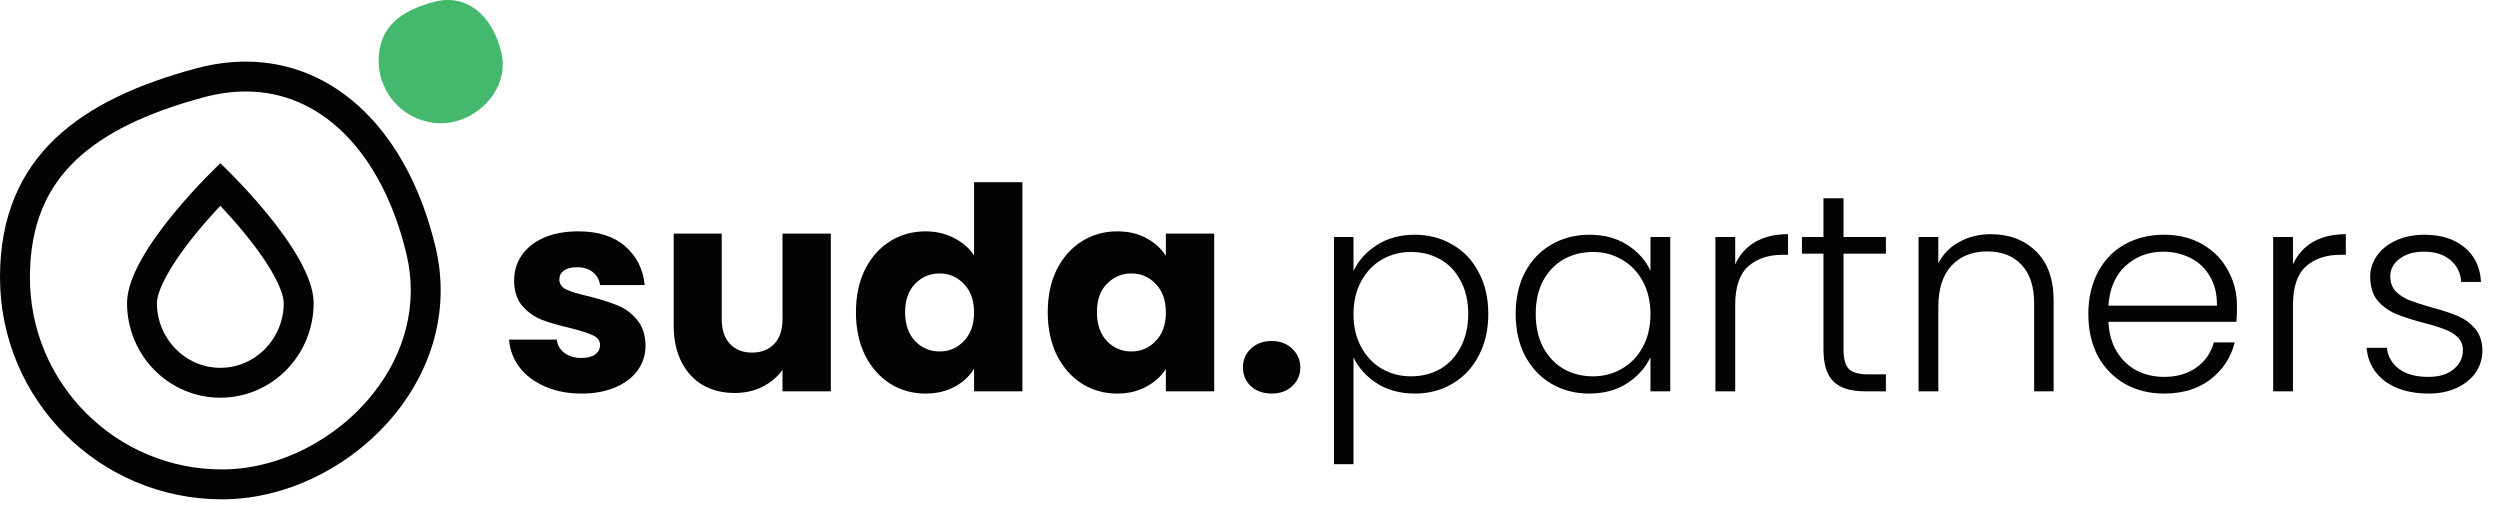
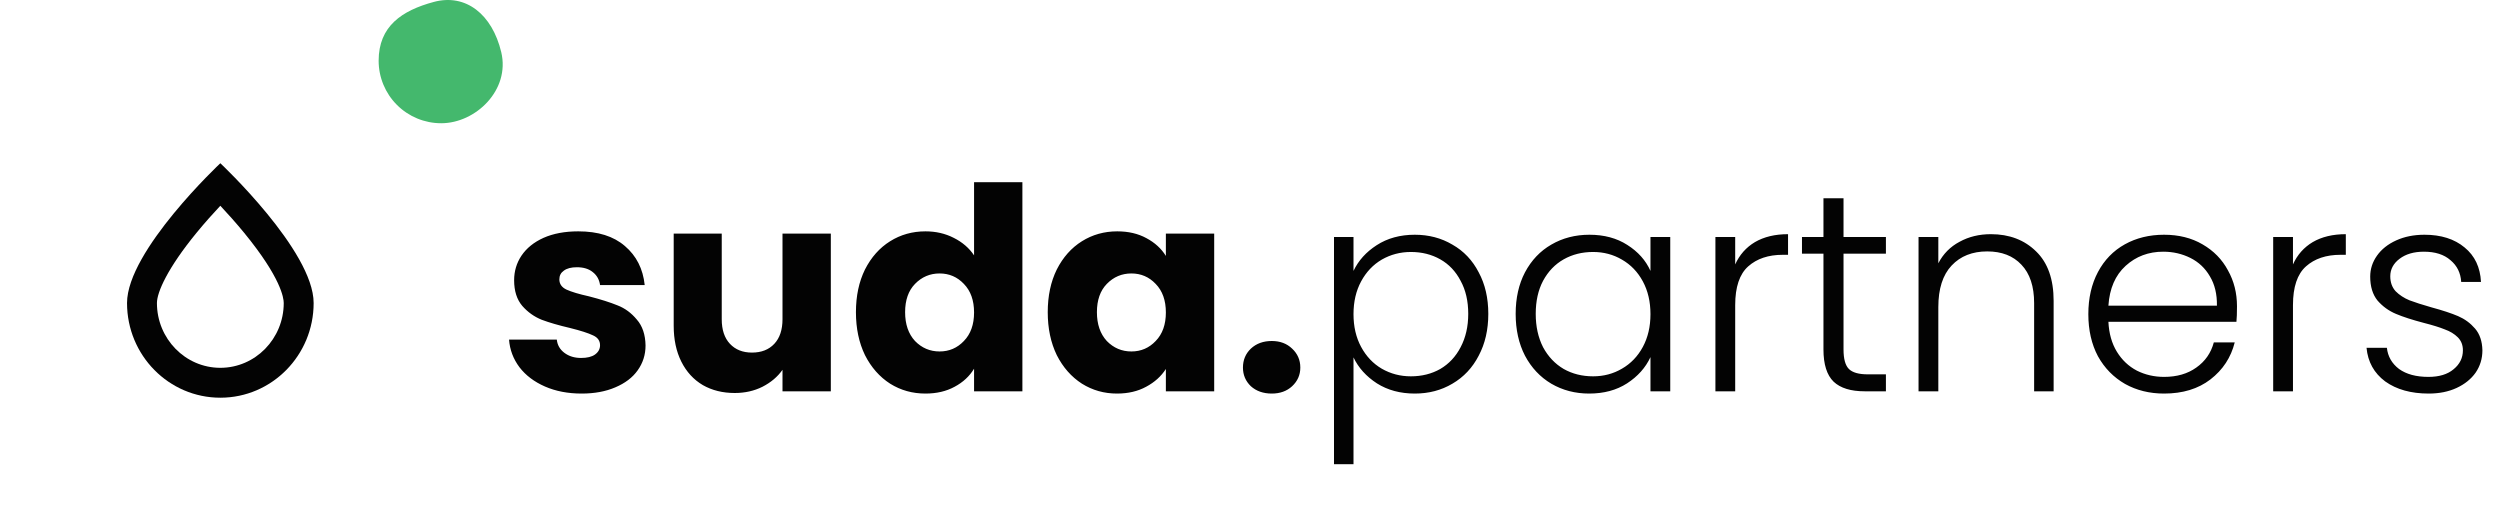
<svg xmlns="http://www.w3.org/2000/svg" width="230" height="48" viewBox="0 0 230 48" fill="none">
  <g clip-path="url(#clip0_1130_3243)">
    <path d="M53.514 36.208C52.249 36.208 51.122 35.991 50.134 35.558C49.146 35.125 48.366 34.535 47.794 33.79C47.222 33.027 46.901 32.178 46.832 31.242H51.226C51.278 31.745 51.512 32.152 51.928 32.464C52.344 32.776 52.855 32.932 53.462 32.932C54.017 32.932 54.441 32.828 54.736 32.62C55.048 32.395 55.204 32.109 55.204 31.762C55.204 31.346 54.987 31.043 54.554 30.852C54.121 30.644 53.419 30.419 52.448 30.176C51.408 29.933 50.541 29.682 49.848 29.422C49.155 29.145 48.557 28.72 48.054 28.148C47.551 27.559 47.3 26.77 47.3 25.782C47.3 24.95 47.525 24.196 47.976 23.52C48.444 22.827 49.12 22.281 50.004 21.882C50.905 21.483 51.971 21.284 53.202 21.284C55.022 21.284 56.452 21.735 57.492 22.636C58.549 23.537 59.156 24.733 59.312 26.224H55.204C55.135 25.721 54.909 25.323 54.528 25.028C54.164 24.733 53.679 24.586 53.072 24.586C52.552 24.586 52.153 24.69 51.876 24.898C51.599 25.089 51.46 25.357 51.46 25.704C51.46 26.12 51.677 26.432 52.11 26.64C52.561 26.848 53.254 27.056 54.19 27.264C55.265 27.541 56.14 27.819 56.816 28.096C57.492 28.356 58.081 28.789 58.584 29.396C59.104 29.985 59.373 30.783 59.39 31.788C59.39 32.637 59.147 33.4 58.662 34.076C58.194 34.735 57.509 35.255 56.608 35.636C55.724 36.017 54.693 36.208 53.514 36.208ZM76.436 21.492V36H71.99V34.024C71.539 34.665 70.924 35.185 70.144 35.584C69.381 35.965 68.532 36.156 67.596 36.156C66.487 36.156 65.507 35.913 64.658 35.428C63.809 34.925 63.15 34.206 62.682 33.27C62.214 32.334 61.98 31.233 61.98 29.968V21.492H66.4V29.37C66.4 30.341 66.651 31.095 67.154 31.632C67.657 32.169 68.333 32.438 69.182 32.438C70.049 32.438 70.733 32.169 71.236 31.632C71.739 31.095 71.99 30.341 71.99 29.37V21.492H76.436ZM78.746 28.72C78.746 27.229 79.023 25.921 79.578 24.794C80.15 23.667 80.921 22.801 81.892 22.194C82.862 21.587 83.946 21.284 85.142 21.284C86.095 21.284 86.962 21.483 87.742 21.882C88.539 22.281 89.163 22.818 89.614 23.494V16.76H94.06V36H89.614V33.92C89.198 34.613 88.6 35.168 87.82 35.584C87.057 36 86.164 36.208 85.142 36.208C83.946 36.208 82.862 35.905 81.892 35.298C80.921 34.674 80.15 33.799 79.578 32.672C79.023 31.528 78.746 30.211 78.746 28.72ZM89.614 28.746C89.614 27.637 89.302 26.761 88.678 26.12C88.071 25.479 87.326 25.158 86.442 25.158C85.558 25.158 84.804 25.479 84.18 26.12C83.573 26.744 83.27 27.611 83.27 28.72C83.27 29.829 83.573 30.713 84.18 31.372C84.804 32.013 85.558 32.334 86.442 32.334C87.326 32.334 88.071 32.013 88.678 31.372C89.302 30.731 89.614 29.855 89.614 28.746ZM96.392 28.72C96.392 27.229 96.669 25.921 97.224 24.794C97.796 23.667 98.567 22.801 99.538 22.194C100.509 21.587 101.592 21.284 102.788 21.284C103.811 21.284 104.703 21.492 105.466 21.908C106.246 22.324 106.844 22.87 107.26 23.546V21.492H111.706V36H107.26V33.946C106.827 34.622 106.22 35.168 105.44 35.584C104.677 36 103.785 36.208 102.762 36.208C101.583 36.208 100.509 35.905 99.538 35.298C98.567 34.674 97.796 33.799 97.224 32.672C96.669 31.528 96.392 30.211 96.392 28.72ZM107.26 28.746C107.26 27.637 106.948 26.761 106.324 26.12C105.717 25.479 104.972 25.158 104.088 25.158C103.204 25.158 102.45 25.479 101.826 26.12C101.219 26.744 100.916 27.611 100.916 28.72C100.916 29.829 101.219 30.713 101.826 31.372C102.45 32.013 103.204 32.334 104.088 32.334C104.972 32.334 105.717 32.013 106.324 31.372C106.948 30.731 107.26 29.855 107.26 28.746ZM117.003 36.208C116.223 36.208 115.581 35.983 115.079 35.532C114.593 35.064 114.351 34.492 114.351 33.816C114.351 33.123 114.593 32.542 115.079 32.074C115.581 31.606 116.223 31.372 117.003 31.372C117.765 31.372 118.389 31.606 118.875 32.074C119.377 32.542 119.629 33.123 119.629 33.816C119.629 34.492 119.377 35.064 118.875 35.532C118.389 35.983 117.765 36.208 117.003 36.208ZM124.522 24.924C124.973 23.971 125.684 23.182 126.654 22.558C127.642 21.917 128.812 21.596 130.164 21.596C131.447 21.596 132.6 21.899 133.622 22.506C134.662 23.095 135.468 23.945 136.04 25.054C136.63 26.146 136.924 27.42 136.924 28.876C136.924 30.332 136.63 31.615 136.04 32.724C135.468 33.833 134.662 34.691 133.622 35.298C132.6 35.905 131.447 36.208 130.164 36.208C128.83 36.208 127.668 35.896 126.68 35.272C125.692 34.631 124.973 33.833 124.522 32.88V42.708H122.728V21.804H124.522V24.924ZM135.078 28.876C135.078 27.697 134.844 26.683 134.376 25.834C133.926 24.967 133.302 24.309 132.504 23.858C131.707 23.407 130.806 23.182 129.8 23.182C128.83 23.182 127.937 23.416 127.122 23.884C126.325 24.352 125.692 25.019 125.224 25.886C124.756 26.753 124.522 27.758 124.522 28.902C124.522 30.046 124.756 31.051 125.224 31.918C125.692 32.785 126.325 33.452 127.122 33.92C127.937 34.388 128.83 34.622 129.8 34.622C130.806 34.622 131.707 34.397 132.504 33.946C133.302 33.478 133.926 32.811 134.376 31.944C134.844 31.06 135.078 30.037 135.078 28.876ZM139.441 28.876C139.441 27.42 139.727 26.146 140.299 25.054C140.889 23.945 141.695 23.095 142.717 22.506C143.757 21.899 144.927 21.596 146.227 21.596C147.579 21.596 148.741 21.908 149.711 22.532C150.699 23.156 151.41 23.953 151.843 24.924V21.804H153.663V36H151.843V32.854C151.393 33.825 150.673 34.631 149.685 35.272C148.715 35.896 147.553 36.208 146.201 36.208C144.919 36.208 143.757 35.905 142.717 35.298C141.695 34.691 140.889 33.833 140.299 32.724C139.727 31.615 139.441 30.332 139.441 28.876ZM151.843 28.902C151.843 27.758 151.609 26.753 151.141 25.886C150.673 25.019 150.032 24.352 149.217 23.884C148.42 23.416 147.536 23.182 146.565 23.182C145.56 23.182 144.659 23.407 143.861 23.858C143.064 24.309 142.431 24.967 141.963 25.834C141.513 26.683 141.287 27.697 141.287 28.876C141.287 30.037 141.513 31.06 141.963 31.944C142.431 32.811 143.064 33.478 143.861 33.946C144.659 34.397 145.56 34.622 146.565 34.622C147.536 34.622 148.42 34.388 149.217 33.92C150.032 33.452 150.673 32.785 151.141 31.918C151.609 31.051 151.843 30.046 151.843 28.902ZM159.638 24.326C160.037 23.442 160.644 22.757 161.458 22.272C162.29 21.787 163.304 21.544 164.5 21.544V23.442H164.006C162.689 23.442 161.632 23.797 160.834 24.508C160.037 25.219 159.638 26.406 159.638 28.07V36H157.818V21.804H159.638V24.326ZM169.604 23.338V32.152C169.604 33.019 169.769 33.617 170.098 33.946C170.428 34.275 171.008 34.44 171.84 34.44H173.504V36H171.554C170.272 36 169.318 35.705 168.694 35.116C168.07 34.509 167.758 33.521 167.758 32.152V23.338H165.782V21.804H167.758V18.242H169.604V21.804H173.504V23.338H169.604ZM183.162 21.544C184.86 21.544 186.247 22.073 187.322 23.13C188.396 24.17 188.934 25.687 188.934 27.68V36H187.14V27.888C187.14 26.345 186.75 25.167 185.97 24.352C185.207 23.537 184.158 23.13 182.824 23.13C181.454 23.13 180.362 23.563 179.548 24.43C178.733 25.297 178.326 26.571 178.326 28.252V36H176.506V21.804H178.326V24.222C178.776 23.355 179.426 22.697 180.276 22.246C181.125 21.778 182.087 21.544 183.162 21.544ZM205.803 28.174C205.803 28.798 205.786 29.275 205.751 29.604H193.973C194.025 30.679 194.285 31.597 194.753 32.36C195.221 33.123 195.836 33.703 196.599 34.102C197.362 34.483 198.194 34.674 199.095 34.674C200.274 34.674 201.262 34.388 202.059 33.816C202.874 33.244 203.411 32.473 203.671 31.502H205.595C205.248 32.889 204.503 34.024 203.359 34.908C202.232 35.775 200.811 36.208 199.095 36.208C197.76 36.208 196.564 35.913 195.507 35.324C194.45 34.717 193.618 33.868 193.011 32.776C192.422 31.667 192.127 30.375 192.127 28.902C192.127 27.429 192.422 26.137 193.011 25.028C193.6 23.919 194.424 23.069 195.481 22.48C196.538 21.891 197.743 21.596 199.095 21.596C200.447 21.596 201.626 21.891 202.631 22.48C203.654 23.069 204.434 23.867 204.971 24.872C205.526 25.86 205.803 26.961 205.803 28.174ZM203.957 28.122C203.974 27.065 203.758 26.163 203.307 25.418C202.874 24.673 202.276 24.109 201.513 23.728C200.75 23.347 199.918 23.156 199.017 23.156C197.665 23.156 196.512 23.589 195.559 24.456C194.606 25.323 194.077 26.545 193.973 28.122H203.957ZM210.953 24.326C211.351 23.442 211.958 22.757 212.773 22.272C213.605 21.787 214.619 21.544 215.815 21.544V23.442H215.321C214.003 23.442 212.946 23.797 212.149 24.508C211.351 25.219 210.953 26.406 210.953 28.07V36H209.133V21.804H210.953V24.326ZM223.441 36.208C221.811 36.208 220.477 35.835 219.437 35.09C218.414 34.327 217.842 33.296 217.721 31.996H219.593C219.679 32.793 220.052 33.443 220.711 33.946C221.387 34.431 222.288 34.674 223.415 34.674C224.403 34.674 225.174 34.44 225.729 33.972C226.301 33.504 226.587 32.923 226.587 32.23C226.587 31.745 226.431 31.346 226.119 31.034C225.807 30.722 225.408 30.479 224.923 30.306C224.455 30.115 223.813 29.916 222.999 29.708C221.941 29.431 221.083 29.153 220.425 28.876C219.766 28.599 219.203 28.191 218.735 27.654C218.284 27.099 218.059 26.363 218.059 25.444C218.059 24.751 218.267 24.109 218.683 23.52C219.099 22.931 219.688 22.463 220.451 22.116C221.213 21.769 222.08 21.596 223.051 21.596C224.576 21.596 225.807 21.986 226.743 22.766C227.679 23.529 228.181 24.586 228.251 25.938H226.431C226.379 25.106 226.049 24.439 225.443 23.936C224.853 23.416 224.039 23.156 222.999 23.156C222.08 23.156 221.335 23.373 220.763 23.806C220.191 24.239 219.905 24.777 219.905 25.418C219.905 25.973 220.069 26.432 220.399 26.796C220.745 27.143 221.17 27.42 221.673 27.628C222.175 27.819 222.851 28.035 223.701 28.278C224.723 28.555 225.538 28.824 226.145 29.084C226.751 29.344 227.271 29.725 227.705 30.228C228.138 30.731 228.363 31.398 228.381 32.23C228.381 32.993 228.173 33.677 227.757 34.284C227.341 34.873 226.76 35.341 226.015 35.688C225.269 36.035 224.411 36.208 223.441 36.208ZM61.288 67.512C61.288 67.928 61.262 68.361 61.21 68.812H51.148C51.217 69.713 51.503 70.407 52.006 70.892C52.526 71.36 53.159 71.594 53.904 71.594C55.013 71.594 55.785 71.126 56.218 70.19H60.95C60.707 71.143 60.265 72.001 59.624 72.764C59 73.527 58.211 74.125 57.258 74.558C56.305 74.991 55.239 75.208 54.06 75.208C52.639 75.208 51.373 74.905 50.264 74.298C49.155 73.691 48.288 72.825 47.664 71.698C47.04 70.571 46.728 69.254 46.728 67.746C46.728 66.238 47.031 64.921 47.638 63.794C48.262 62.667 49.129 61.801 50.238 61.194C51.347 60.587 52.621 60.284 54.06 60.284C55.464 60.284 56.712 60.579 57.804 61.168C58.896 61.757 59.745 62.598 60.352 63.69C60.976 64.782 61.288 66.056 61.288 67.512ZM56.738 66.342C56.738 65.579 56.478 64.973 55.958 64.522C55.438 64.071 54.788 63.846 54.008 63.846C53.263 63.846 52.63 64.063 52.11 64.496C51.607 64.929 51.295 65.545 51.174 66.342H56.738ZM77.309 67.512C77.309 67.928 77.284 68.361 77.231 68.812H67.169C67.239 69.713 67.525 70.407 68.028 70.892C68.547 71.36 69.18 71.594 69.925 71.594C71.035 71.594 71.806 71.126 72.24 70.19H76.972C76.729 71.143 76.287 72.001 75.645 72.764C75.022 73.527 74.233 74.125 73.279 74.558C72.326 74.991 71.26 75.208 70.082 75.208C68.66 75.208 67.395 74.905 66.285 74.298C65.176 73.691 64.309 72.825 63.685 71.698C63.062 70.571 62.749 69.254 62.749 67.746C62.749 66.238 63.053 64.921 63.66 63.794C64.284 62.667 65.15 61.801 66.26 61.194C67.369 60.587 68.643 60.284 70.082 60.284C71.486 60.284 72.734 60.579 73.826 61.168C74.918 61.757 75.767 62.598 76.374 63.69C76.998 64.782 77.309 66.056 77.309 67.512ZM72.76 66.342C72.76 65.579 72.499 64.973 71.98 64.522C71.46 64.071 70.809 63.846 70.029 63.846C69.284 63.846 68.651 64.063 68.132 64.496C67.629 64.929 67.317 65.545 67.195 66.342H72.76ZM78.771 67.72C78.771 66.229 79.048 64.921 79.603 63.794C80.175 62.667 80.946 61.801 81.917 61.194C82.888 60.587 83.971 60.284 85.167 60.284C86.12 60.284 86.987 60.483 87.767 60.882C88.564 61.281 89.188 61.818 89.639 62.494V55.76H94.085V75H89.639V72.92C89.223 73.613 88.625 74.168 87.845 74.584C87.082 75 86.19 75.208 85.167 75.208C83.971 75.208 82.888 74.905 81.917 74.298C80.946 73.674 80.175 72.799 79.603 71.672C79.048 70.528 78.771 69.211 78.771 67.72ZM89.639 67.746C89.639 66.637 89.327 65.761 88.703 65.12C88.096 64.479 87.351 64.158 86.467 64.158C85.583 64.158 84.829 64.479 84.205 65.12C83.598 65.744 83.295 66.611 83.295 67.72C83.295 68.829 83.598 69.713 84.205 70.372C84.829 71.013 85.583 71.334 86.467 71.334C87.351 71.334 88.096 71.013 88.703 70.372C89.327 69.731 89.639 68.855 89.639 67.746Z" fill="#030303" />
-     <path d="M22.608 8.418C21.359 8.418 20.059 8.597 18.745 8.951C13.41 10.388 9.565 12.277 6.99 14.725C5.605 16.042 4.591 17.507 3.889 19.202C3.134 21.027 2.751 23.151 2.751 25.516C2.751 27.903 3.218 30.217 4.139 32.394C5.03 34.498 6.305 36.389 7.93 38.012C9.555 39.636 11.446 40.911 13.551 41.801C15.729 42.721 18.045 43.188 20.433 43.188C22.974 43.188 25.617 42.53 28.076 41.284C30.52 40.046 32.692 38.278 34.355 36.17C35.809 34.33 36.818 32.32 37.356 30.196C37.926 27.945 37.937 25.642 37.389 23.353C36.273 18.685 34.27 14.833 31.596 12.212C30.331 10.973 28.928 10.021 27.426 9.384C25.914 8.743 24.293 8.418 22.608 8.418ZM22.608 5.668C30.949 5.668 37.551 12.202 40.065 22.713C43.024 35.085 31.718 45.938 20.433 45.938C9.148 45.938 0 36.795 0 25.516C0 14.238 7.575 9.113 18.029 6.296C19.601 5.873 21.132 5.668 22.608 5.668Z" fill="#030303" />
-     <path d="M20.27 18.93C19.619 19.624 18.861 20.467 18.105 21.388C15.402 24.681 14.438 26.899 14.438 27.878C14.438 31.165 17.055 33.839 20.271 33.839C23.487 33.839 26.104 31.165 26.104 27.878C26.104 27.406 25.842 25.547 22.472 21.431C21.706 20.497 20.934 19.637 20.27 18.93ZM20.271 15.018C20.271 15.018 28.855 23.067 28.855 27.878C28.855 32.688 25.012 36.589 20.271 36.589C15.53 36.589 11.687 32.688 11.687 27.878C11.687 23.067 20.271 15.018 20.271 15.018Z" fill="#030303" />
+     <path d="M20.27 18.93C19.619 19.624 18.861 20.467 18.105 21.388C15.402 24.681 14.438 26.899 14.438 27.878C14.438 31.165 17.055 33.839 20.271 33.839C23.487 33.839 26.104 31.165 26.104 27.878C26.104 27.406 25.842 25.547 22.472 21.431C21.706 20.497 20.934 19.637 20.27 18.93M20.271 15.018C20.271 15.018 28.855 23.067 28.855 27.878C28.855 32.688 25.012 36.589 20.271 36.589C15.53 36.589 11.687 32.688 11.687 27.878C11.687 23.067 20.271 15.018 20.271 15.018Z" fill="#030303" />
    <path d="M39.911 0.177C42.854 -0.616 45.282 1.316 46.115 4.799C46.948 8.282 43.765 11.338 40.588 11.338C39.062 11.338 37.599 10.732 36.52 9.654C35.441 8.576 34.835 7.113 34.835 5.588C34.835 2.413 36.968 0.97 39.911 0.177Z" fill="#44B86D" />
  </g>
  <defs>
    <clipPath id="clip0_1130_3243">
      <rect width="230" height="48" fill="white" />
    </clipPath>
  </defs>
</svg>